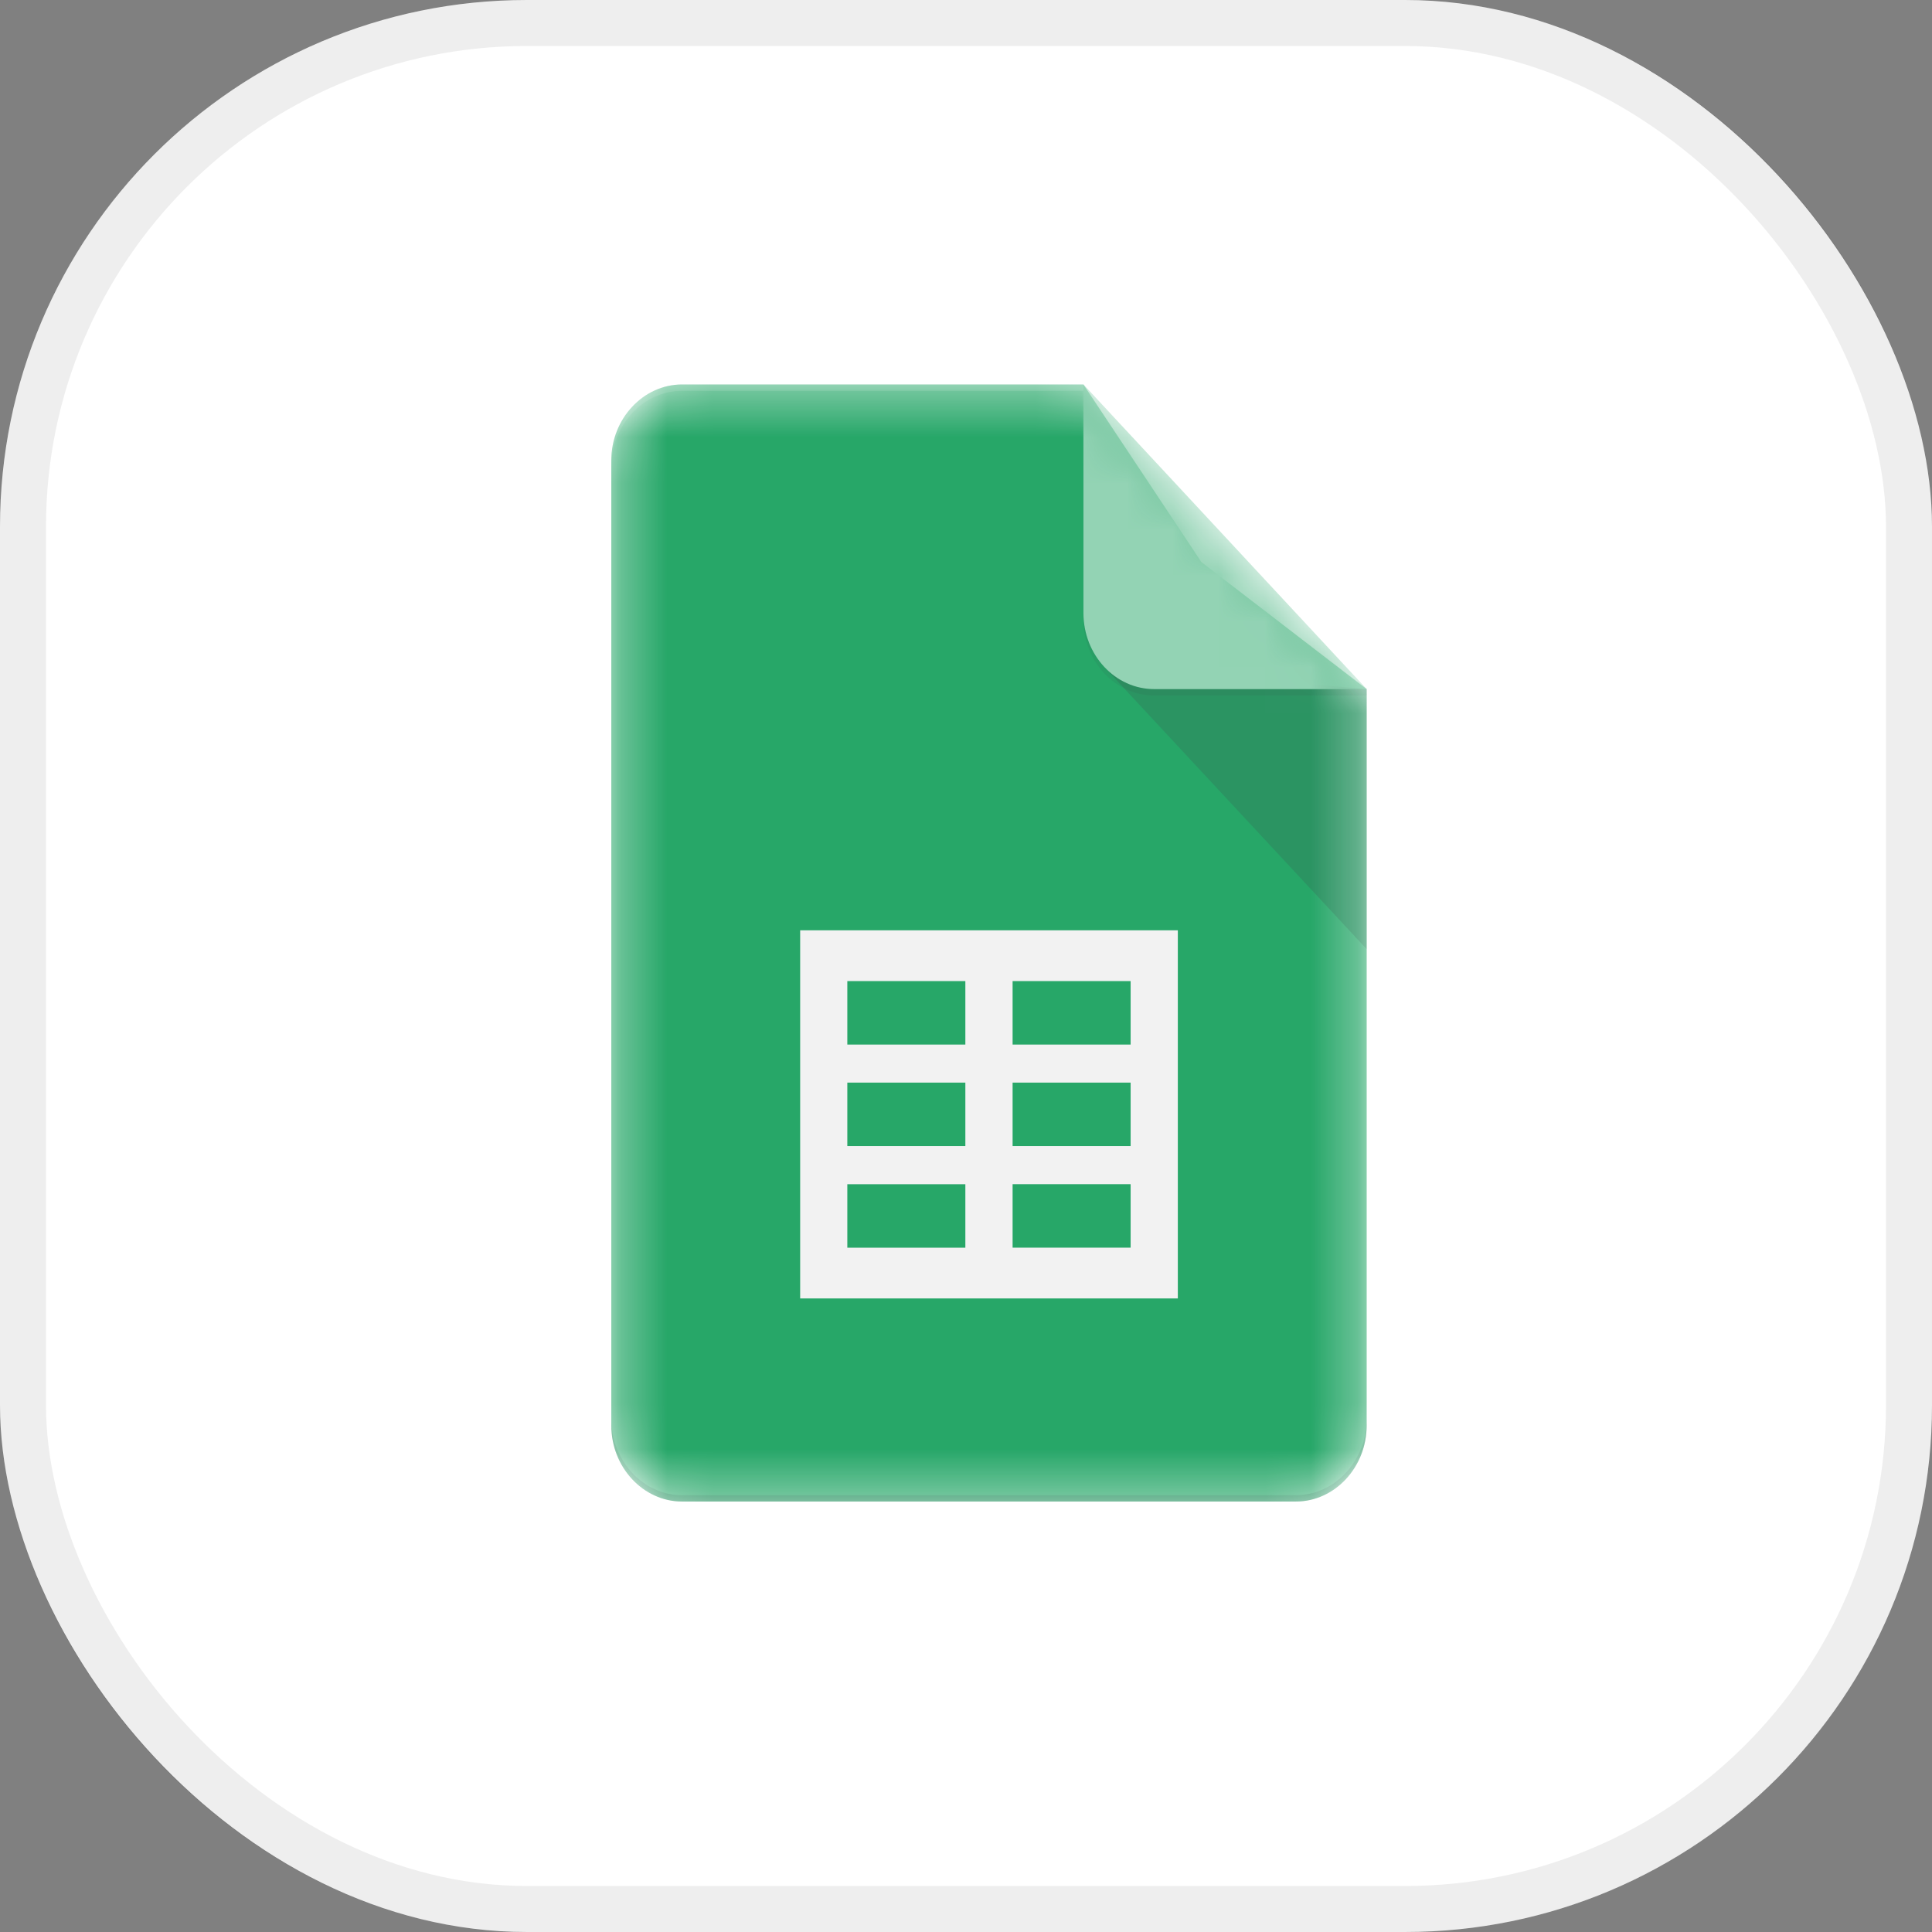
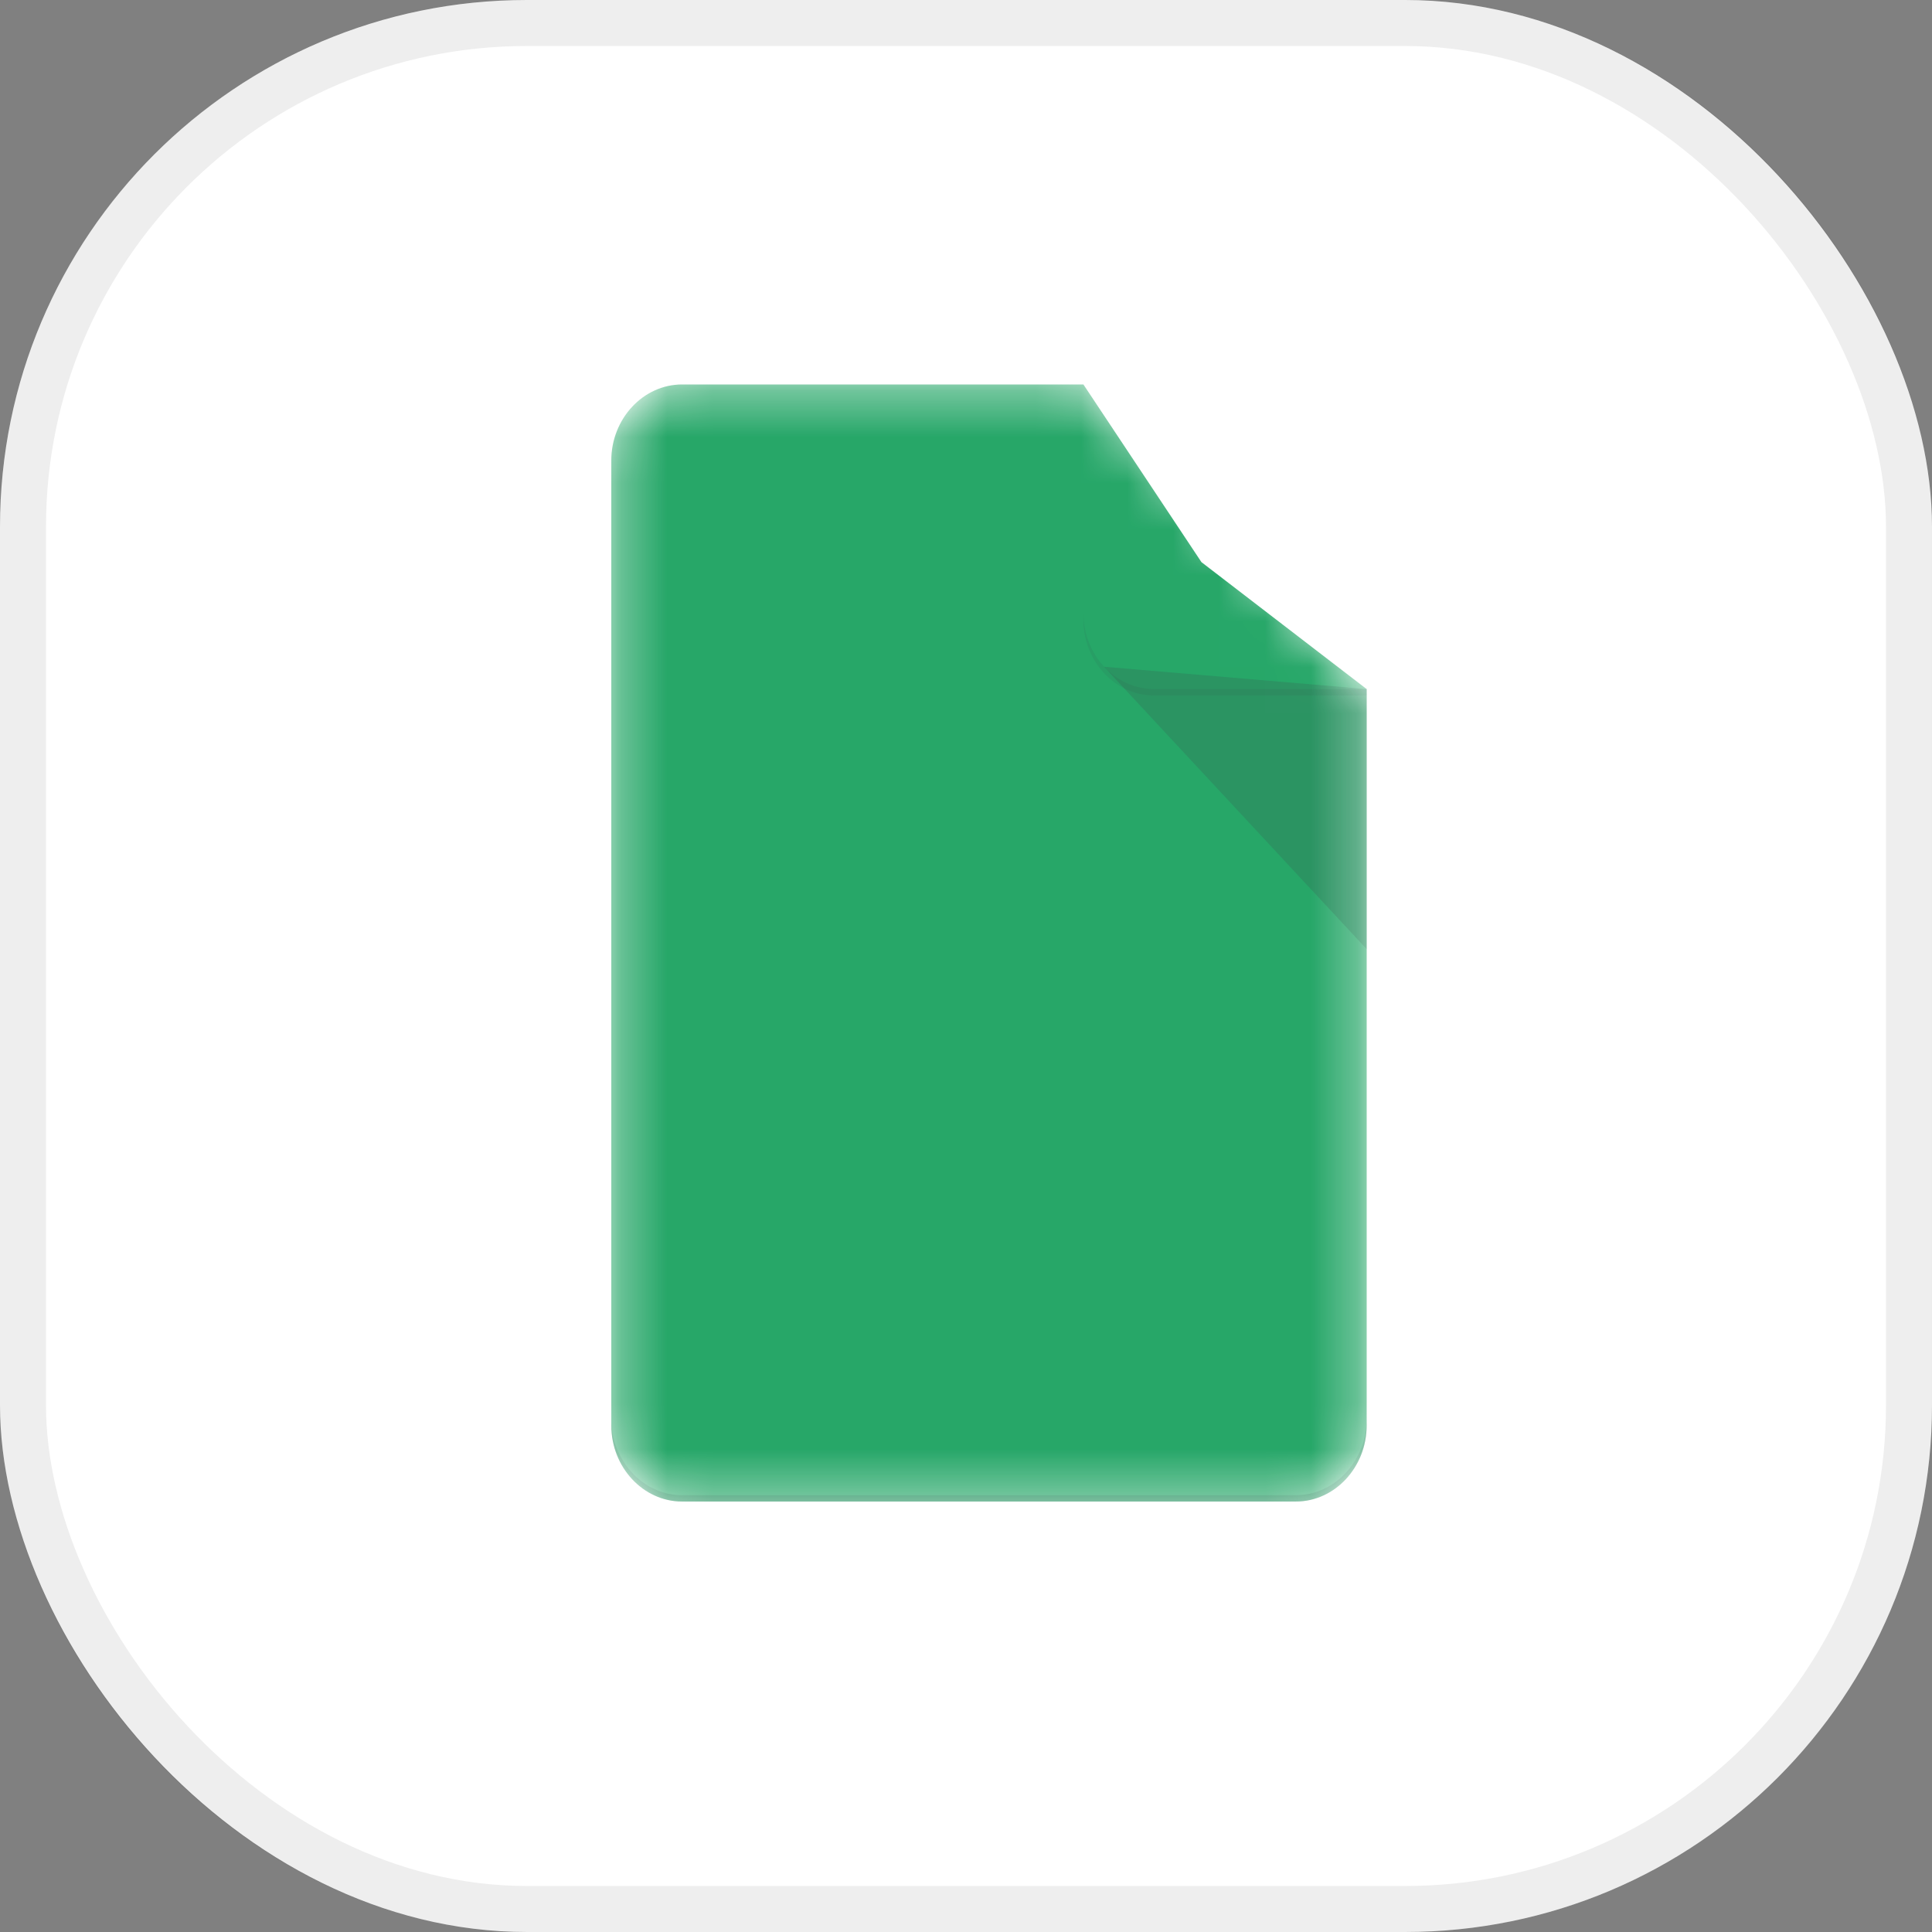
<svg xmlns="http://www.w3.org/2000/svg" width="42" height="42" fill="none">
  <rect width="100%" height="100%" fill="#808080" stroke="none" />
  <rect width="42" height="42" fill="#fff" rx="11.455" />
  <rect width="41" height="41" x=".5" y=".5" stroke="#000" stroke-opacity=".07" rx="10.955" />
  <g clip-path="url(#a)">
    <mask id="b" width="17" height="25" x="13" y="8" maskUnits="userSpaceOnUse" style="mask-type:luminance">
      <path fill="#fff" d="M23.553 8.358h-8.724c-.847 0-1.54.745-1.54 1.655v20.974c0 .91.693 1.655 1.54 1.655H28.17c.847 0 1.54-.745 1.54-1.655V14.98l-6.158-6.623z" />
    </mask>
    <g mask="url(#b)">
      <path fill="#0F9D58" d="M23.553 8.358h-8.724c-.847 0-1.54.745-1.54 1.655v20.974c0 .91.693 1.655 1.54 1.655H28.17c.847 0 1.54-.745 1.54-1.655V14.98l-3.592-2.76-2.566-3.863z" />
    </g>
    <mask id="c" width="17" height="25" x="13" y="8" maskUnits="userSpaceOnUse" style="mask-type:luminance">
      <path fill="#fff" d="M23.553 8.358h-8.724c-.847 0-1.54.745-1.54 1.655v20.974c0 .91.693 1.655 1.54 1.655H28.17c.847 0 1.54-.745 1.54-1.655V14.98l-6.158-6.623z" />
    </mask>
    <g mask="url(#c)">
-       <path fill="#F1F1F1" d="M17.395 20.224v8.003h8.21v-8.003h-8.21zm3.592 6.9H18.42v-1.38h2.566v1.38zm0-2.209H18.42v-1.38h2.566v1.38zm0-2.207H18.42v-1.38h2.566v1.38zm3.592 4.415h-2.566v-1.38h2.566v1.38zm0-2.208h-2.566v-1.38h2.566v1.38zm0-2.207h-2.566v-1.38h2.566v1.38z" />
-     </g>
+       </g>
    <mask id="d" width="17" height="25" x="13" y="8" maskUnits="userSpaceOnUse" style="mask-type:luminance">
      <path fill="#fff" d="M23.553 8.358h-8.724c-.847 0-1.54.745-1.54 1.655v20.974c0 .91.693 1.655 1.54 1.655H28.17c.847 0 1.54-.745 1.54-1.655V14.98l-6.158-6.623z" />
    </mask>
    <g mask="url(#d)">
      <path fill="url(#e)" d="m24.003 14.496 5.708 6.138V14.98l-5.708-.485z" />
    </g>
    <mask id="f" width="17" height="25" x="13" y="8" maskUnits="userSpaceOnUse" style="mask-type:luminance">
-       <path fill="#fff" d="M23.553 8.358h-8.724c-.847 0-1.54.745-1.54 1.655v20.974c0 .91.693 1.655 1.54 1.655H28.17c.847 0 1.54-.745 1.54-1.655V14.98l-6.158-6.623z" />
-     </mask>
+       </mask>
    <g mask="url(#f)">
-       <path fill="#87CEAC" d="M23.553 8.358v4.967c0 .915.689 1.656 1.54 1.656h4.618l-6.158-6.623z" />
+       <path fill="#87CEAC" d="M23.553 8.358v4.967c0 .915.689 1.656 1.54 1.656h4.618l-6.158-6.623" />
    </g>
    <mask id="g" width="17" height="25" x="13" y="8" maskUnits="userSpaceOnUse" style="mask-type:luminance">
      <path fill="#fff" d="M23.553 8.358h-8.724c-.847 0-1.54.745-1.54 1.655v20.974c0 .91.693 1.655 1.54 1.655H28.17c.847 0 1.54-.745 1.54-1.655V14.98l-6.158-6.623z" />
    </mask>
    <g mask="url(#g)">
-       <path fill="#fff" fill-opacity=".2" d="M14.829 8.358c-.847 0-1.54.745-1.54 1.655v.138c0-.91.693-1.655 1.54-1.655h8.724v-.138h-8.724z" />
-     </g>
+       </g>
    <mask id="h" width="17" height="25" x="13" y="8" maskUnits="userSpaceOnUse" style="mask-type:luminance">
      <path fill="#fff" d="M23.553 8.358h-8.724c-.847 0-1.54.745-1.54 1.655v20.974c0 .91.693 1.655 1.54 1.655H28.17c.847 0 1.54-.745 1.54-1.655V14.98l-6.158-6.623z" />
    </mask>
    <g mask="url(#h)">
      <path fill="#263238" fill-opacity=".2" d="M28.171 32.505H14.83c-.847 0-1.54-.746-1.54-1.656v.138c0 .91.693 1.655 1.54 1.655h13.34c.847 0 1.54-.745 1.54-1.655v-.138c0 .91-.693 1.655-1.54 1.655z" />
    </g>
    <mask id="i" width="17" height="25" x="13" y="8" maskUnits="userSpaceOnUse" style="mask-type:luminance">
      <path fill="#fff" d="M23.553 8.358h-8.724c-.847 0-1.54.745-1.54 1.655v20.974c0 .91.693 1.655 1.54 1.655H28.17c.847 0 1.54-.745 1.54-1.655V14.98l-6.158-6.623z" />
    </mask>
    <g mask="url(#i)">
      <path fill="#263238" fill-opacity=".1" d="M25.092 14.98c-.85 0-1.54-.74-1.54-1.655v.138c0 .915.69 1.656 1.54 1.656h4.619v-.138h-4.619z" />
    </g>
    <path fill="url(#j)" d="M23.553 8.358h-8.724c-.847 0-1.54.745-1.54 1.655v20.974c0 .91.693 1.655 1.54 1.655H28.17c.847 0 1.54-.745 1.54-1.655V14.98l-6.158-6.623z" />
  </g>
  <defs>
    <radialGradient id="j" cx="0" cy="0" r="1" gradientTransform="matrix(2647.99 0 0 2847.92 65.314 56.355)" gradientUnits="userSpaceOnUse">
      <stop stop-color="#fff" stop-opacity=".1" />
      <stop offset="1" stop-color="#fff" stop-opacity="0" />
    </radialGradient>
    <linearGradient id="e" x1="309.426" x2="309.426" y1="67.193" y2="628.326" gradientUnits="userSpaceOnUse">
      <stop stop-color="#263238" stop-opacity=".2" />
      <stop offset="1" stop-color="#263238" stop-opacity=".02" />
    </linearGradient>
    <clipPath id="a">
      <path fill="#fff" d="M13 8h17v25H13z" />
    </clipPath>
  </defs>
</svg>